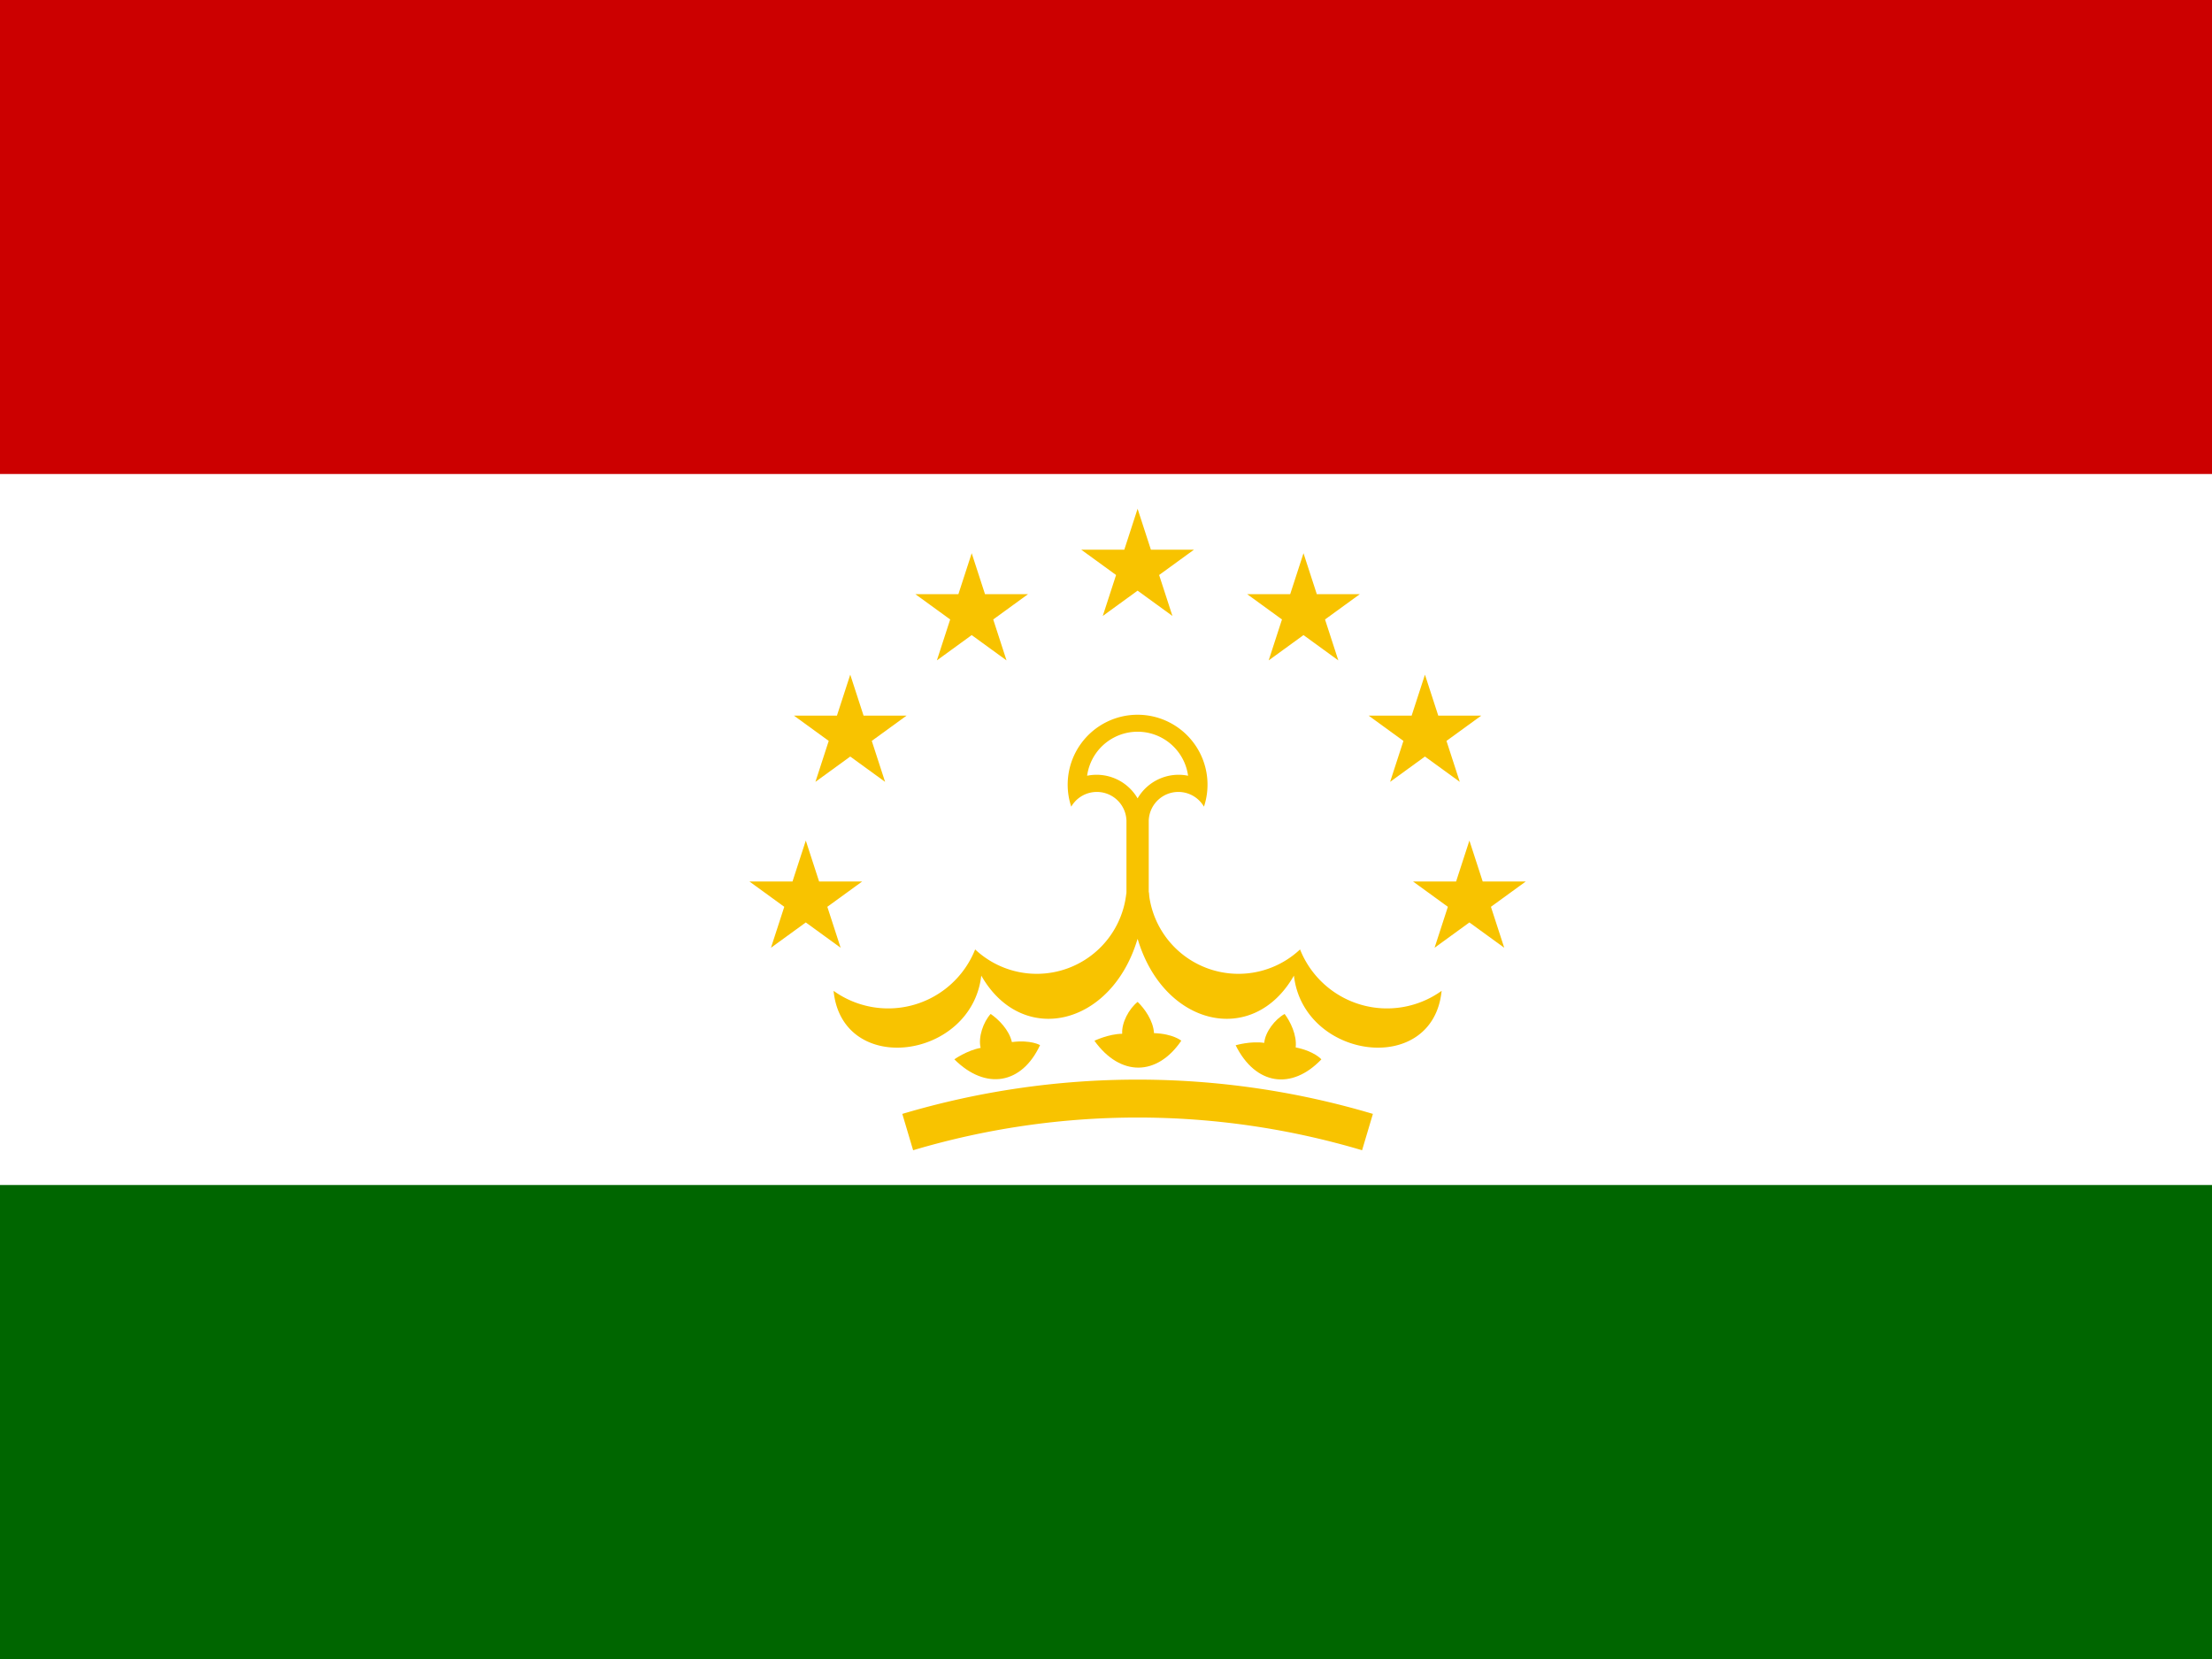
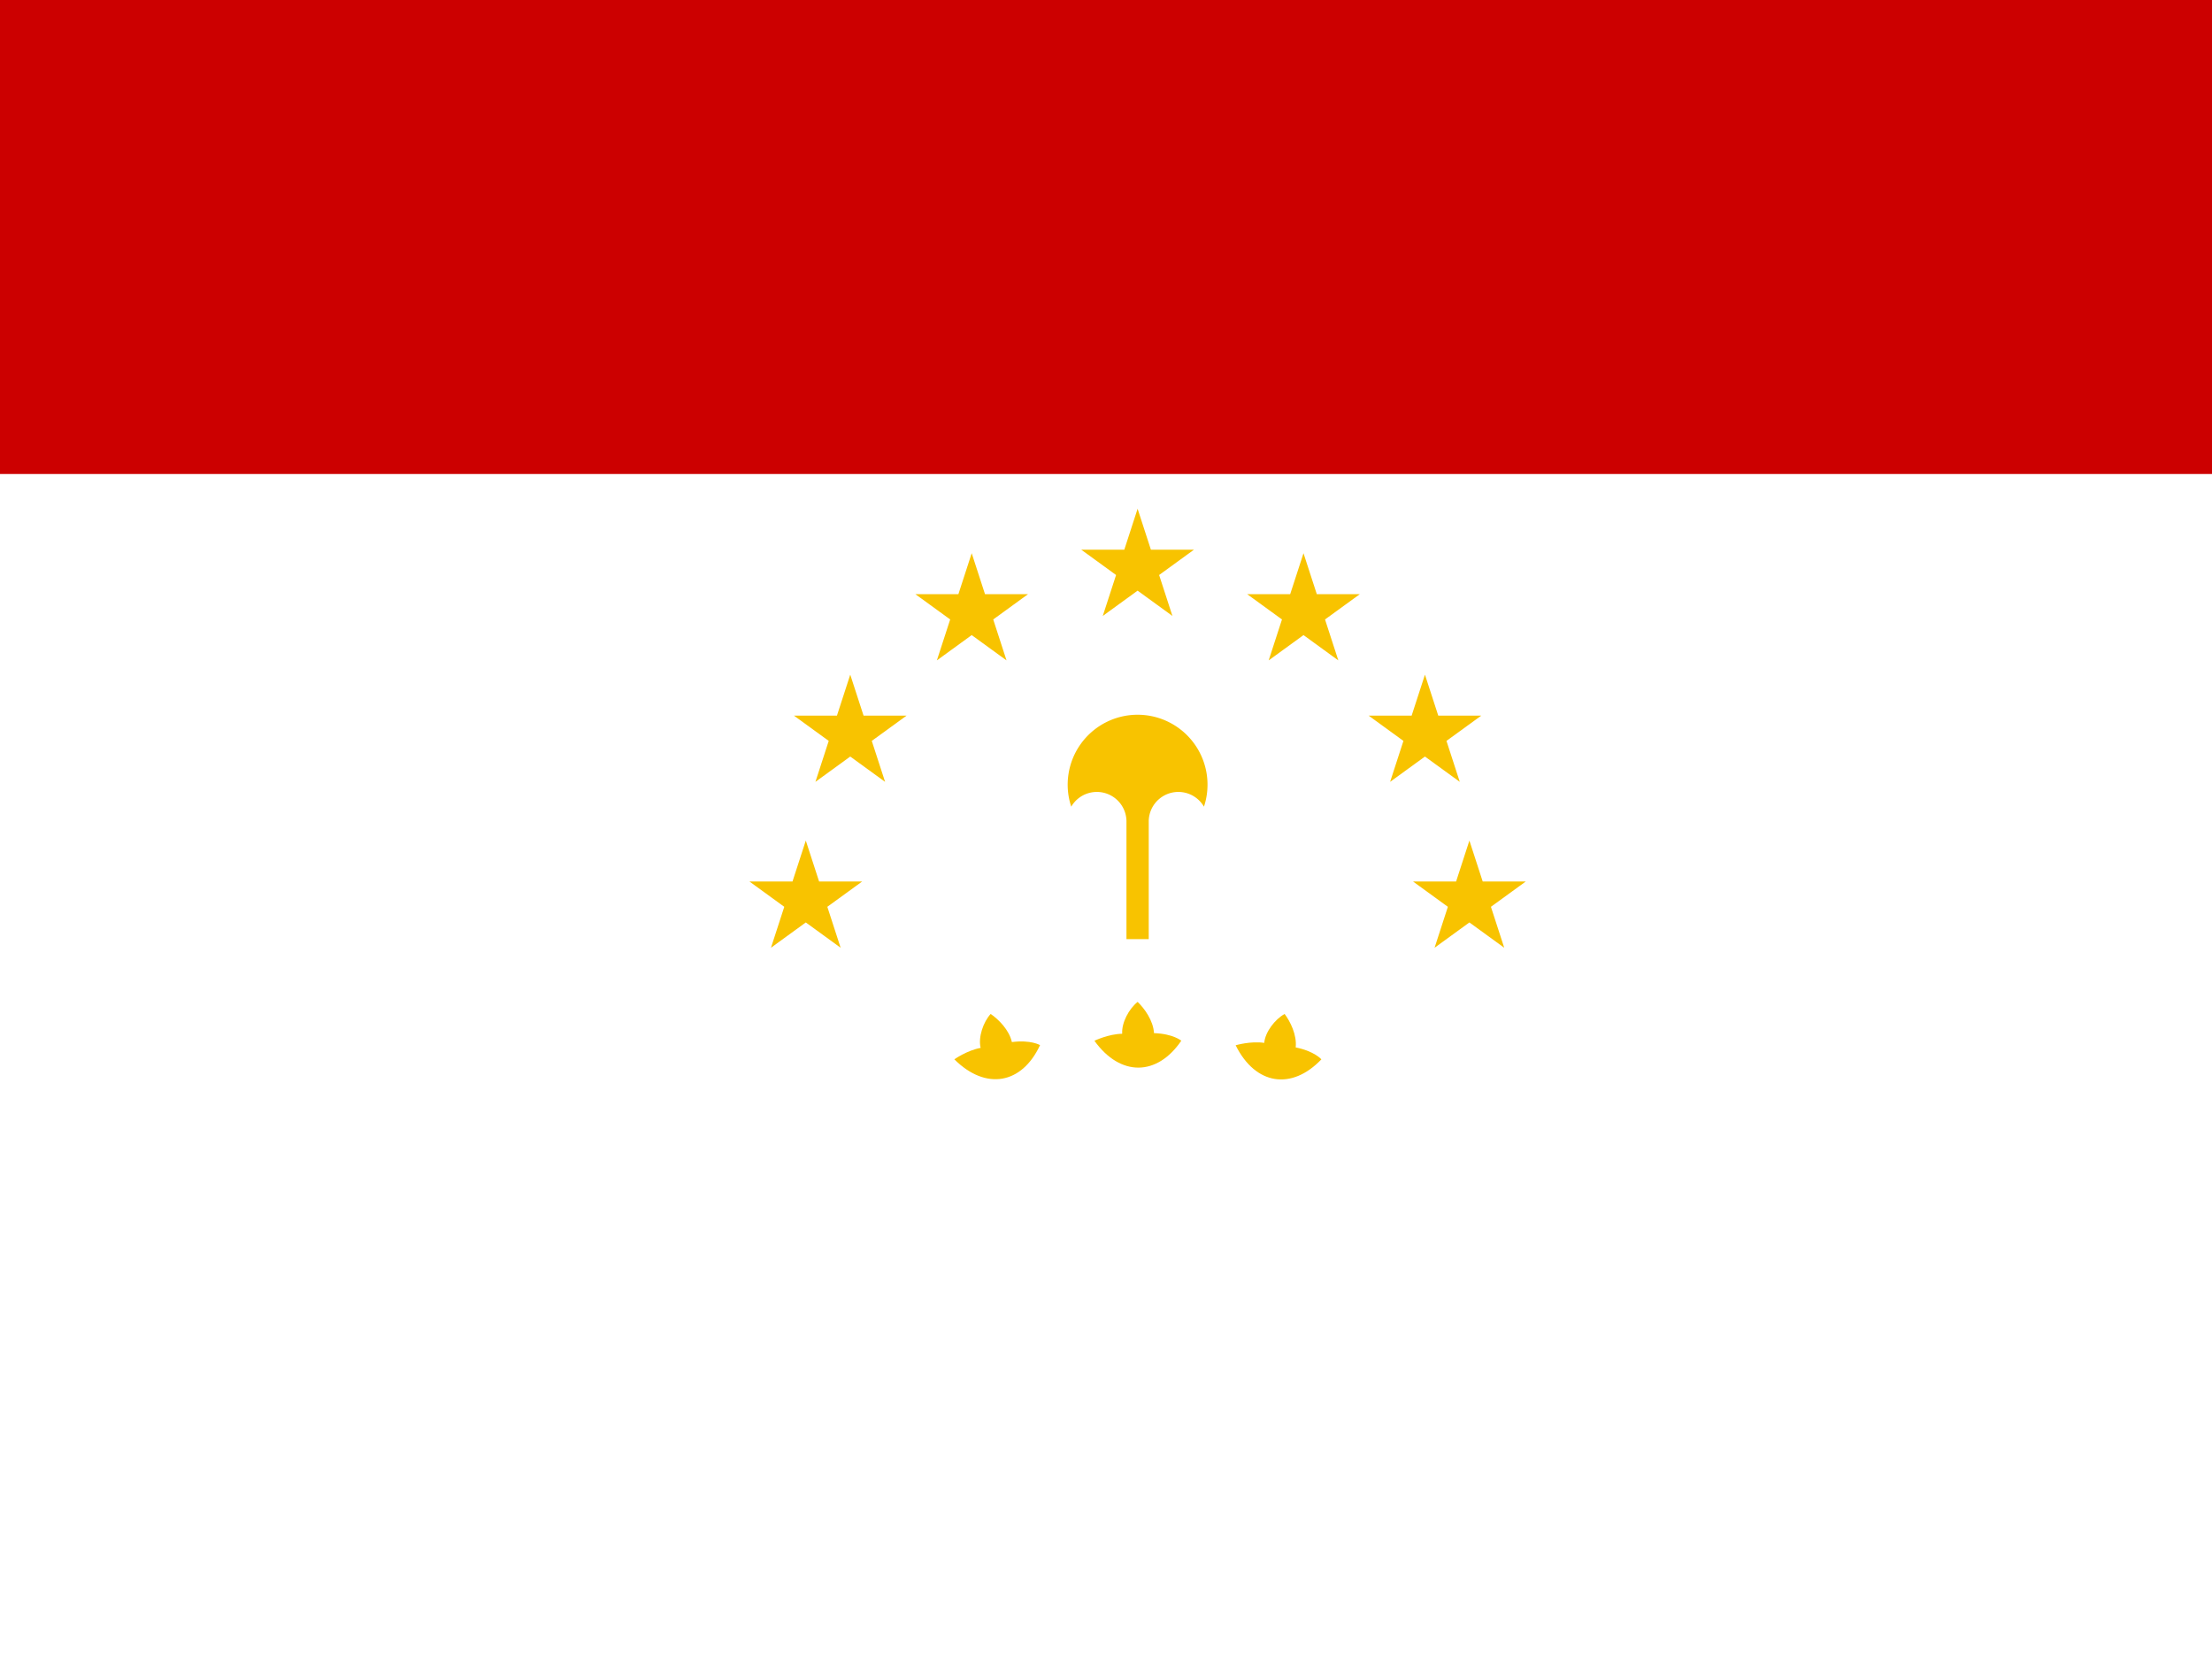
<svg xmlns="http://www.w3.org/2000/svg" xmlns:xlink="http://www.w3.org/1999/xlink" width="800" height="600" viewBox="0 0 933.333 700">
-   <path fill="#060" d="M0 0H933.333V700H0z" />
  <path fill="#fff" d="M0 0H933.333V500H0z" />
  <path fill="#c00" d="M0 0H933.333V200H0z" />
  <g transform="translate(-220,-0.334)" fill="#f8c300">
    <path d="m 672,340.7 a 12.5,12.5 0 0 1 23.3,5.9 v 50 h 9.4 v -50 a 12.5,12.5 0 0 1 23.3,-5.9 29.5,29.5 0 1 0 -56,0" />
-     <path d="m 678.7,327.65 a 20,20 0 0 1 21.3,9.55 20,20 0 0 1 21.3,-9.55 21.5,21.5 0 0 0 -42.6,0" fill="#fff" />
-     <path id="a" d="m 695.3,376.627 a 38,38 0 0 1 -63.845,24.316 39.5,39.5 0 0 1 -59.734,17.467 c 3.65,36.426 58.252,28.989 62.32,-6.429 17.154,30.115 54.873,21.49 65.91,-15.4 z" />
    <use xlink:href="#a" transform="matrix(-1,0,0,1,1400,0)" width="100%" height="100%" />
    <path id="b" d="m 658.84,441.31 c -7.618,16.446 -22.845,19.271 -36.164,5.995 0,0 5.354,-3.783 11.086,-4.826 -1.075,-4.574 1.129,-10.902 4.235,-14.324 3.257,2.226 7.804,6.689 8.96,11.874 8.029,-1.039 11.883,1.282 11.883,1.282 z" />
    <use xlink:href="#b" transform="rotate(9.37,700,804)" width="100%" height="100%" />
    <use xlink:href="#b" transform="rotate(18.74,700,804)" width="100%" height="100%" />
-     <path d="m 603,478 a 340,340 0 0 1 194,0" fill="none" stroke-width="16" stroke="#f8c300" />
    <g transform="translate(700,380.001)">
      <g transform="translate(0,-140)">
        <path id="c" transform="matrix(4.8669e-5,0,0,4.8669e-5,0,0)" d="M-488533 -158734L488533 -158734 -301930 415571 0 -513674 301930 415571z" />
      </g>
      <g id="d">
        <use xlink:href="#c" transform="translate(-70,-121.244)" width="100%" height="100%" />
        <use xlink:href="#c" transform="translate(-121.244,-70)" width="100%" height="100%" />
        <use xlink:href="#c" transform="translate(-140)" width="100%" height="100%" />
      </g>
      <use xlink:href="#d" transform="scale(-1,1)" width="100%" height="100%" />
    </g>
  </g>
</svg>